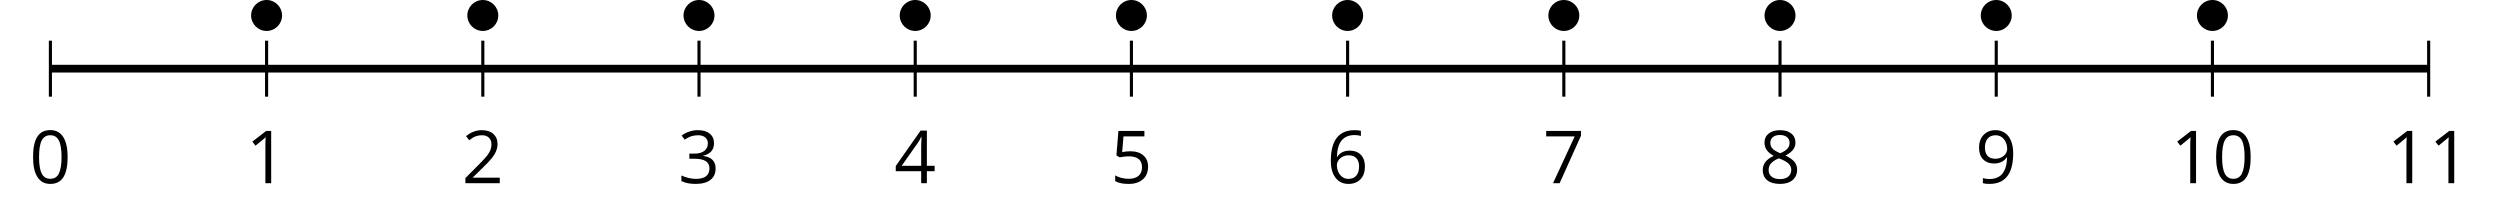
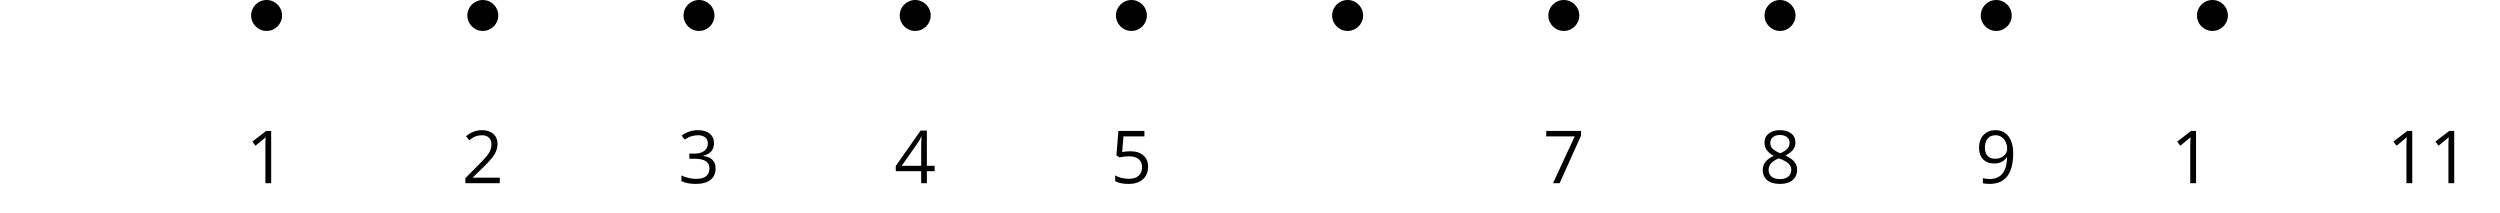
<svg xmlns="http://www.w3.org/2000/svg" xmlns:xlink="http://www.w3.org/1999/xlink" height="27.46pt" version="1.1" viewBox="-72 -72 321.844 27.46" width="321.844pt">
  <defs>
-     <path d="M4.922 -3.375C4.922 -4.498 4.733 -5.355 4.355 -5.948C3.973 -6.542 3.421 -6.837 2.689 -6.837C1.938 -6.837 1.381 -6.552 1.018 -5.985S0.47 -4.549 0.47 -3.375C0.47 -2.238 0.658 -1.377 1.036 -0.792C1.413 -0.203 1.966 0.092 2.689 0.092C3.444 0.092 4.006 -0.193 4.374 -0.769C4.738 -1.344 4.922 -2.21 4.922 -3.375ZM1.243 -3.375C1.243 -4.355 1.358 -5.064 1.588 -5.506C1.819 -5.953 2.187 -6.174 2.689 -6.174C3.2 -6.174 3.568 -5.948 3.794 -5.497C4.024 -5.051 4.139 -4.342 4.139 -3.375S4.024 -1.699 3.794 -1.243C3.568 -0.792 3.2 -0.566 2.689 -0.566C2.187 -0.566 1.819 -0.792 1.588 -1.234C1.358 -1.685 1.243 -2.394 1.243 -3.375Z" id="g1-16" />
    <path d="M3.292 0V-6.731H2.647L0.866 -5.355L1.271 -4.83C1.92 -5.359 2.288 -5.658 2.366 -5.727S2.518 -5.866 2.583 -5.93C2.56 -5.576 2.546 -5.198 2.546 -4.797V0H3.292Z" id="g1-17" />
    <path d="M4.885 0V-0.709H1.423V-0.746L2.896 -2.187C3.554 -2.827 4.001 -3.352 4.24 -3.771S4.599 -4.609 4.599 -5.037C4.599 -5.585 4.42 -6.018 4.061 -6.344C3.702 -6.667 3.204 -6.828 2.574 -6.828C1.842 -6.828 1.169 -6.57 0.548 -6.054L0.953 -5.534C1.262 -5.778 1.538 -5.944 1.786 -6.036C2.04 -6.128 2.302 -6.174 2.583 -6.174C2.97 -6.174 3.273 -6.068 3.49 -5.856C3.706 -5.649 3.817 -5.364 3.817 -5.005C3.817 -4.751 3.775 -4.512 3.688 -4.291S3.471 -3.844 3.301 -3.61S2.772 -2.988 2.233 -2.44L0.46 -0.658V0H4.885Z" id="g1-18" />
    <path d="M4.632 -5.147C4.632 -5.668 4.452 -6.077 4.088 -6.381C3.725 -6.676 3.218 -6.828 2.564 -6.828C2.164 -6.828 1.786 -6.768 1.427 -6.639C1.064 -6.519 0.746 -6.344 0.47 -6.128L0.856 -5.612C1.192 -5.829 1.487 -5.976 1.75 -6.054S2.288 -6.174 2.583 -6.174C2.97 -6.174 3.278 -6.082 3.499 -5.893C3.729 -5.704 3.84 -5.447 3.84 -5.12C3.84 -4.71 3.688 -4.388 3.379 -4.153C3.071 -3.923 2.657 -3.808 2.132 -3.808H1.459V-3.149H2.122C3.407 -3.149 4.047 -2.739 4.047 -1.925C4.047 -1.013 3.467 -0.557 2.302 -0.557C2.007 -0.557 1.694 -0.594 1.363 -0.672C1.036 -0.746 0.723 -0.856 0.433 -0.999V-0.272C0.714 -0.138 0.999 -0.041 1.298 0.009C1.593 0.064 1.92 0.092 2.274 0.092C3.094 0.092 3.725 -0.083 4.171 -0.424C4.618 -0.769 4.839 -1.266 4.839 -1.906C4.839 -2.353 4.71 -2.716 4.448 -2.993S3.785 -3.439 3.246 -3.508V-3.545C3.688 -3.637 4.029 -3.821 4.273 -4.093C4.512 -4.365 4.632 -4.719 4.632 -5.147Z" id="g1-19" />
    <path d="M5.203 -1.547V-2.242H4.204V-6.768H3.393L0.198 -2.215V-1.547H3.471V0H4.204V-1.547H5.203ZM3.471 -2.242H0.962L3.066 -5.235C3.195 -5.428 3.333 -5.672 3.481 -5.967H3.518C3.485 -5.414 3.471 -4.917 3.471 -4.48V-2.242Z" id="g1-20" />
    <path d="M2.564 -4.111C2.215 -4.111 1.865 -4.075 1.51 -4.006L1.68 -6.027H4.374V-6.731H1.027L0.773 -3.582L1.169 -3.329C1.657 -3.416 2.049 -3.462 2.339 -3.462C3.49 -3.462 4.065 -2.993 4.065 -2.053C4.065 -1.57 3.913 -1.202 3.619 -0.948C3.315 -0.695 2.896 -0.566 2.357 -0.566C2.049 -0.566 1.731 -0.608 1.413 -0.681C1.096 -0.764 0.829 -0.87 0.612 -1.008V-0.272C1.013 -0.028 1.588 0.092 2.348 0.092C3.126 0.092 3.739 -0.106 4.18 -0.502C4.627 -0.898 4.848 -1.446 4.848 -2.141C4.848 -2.753 4.646 -3.232 4.236 -3.582C3.831 -3.936 3.273 -4.111 2.564 -4.111Z" id="g1-21" />
-     <path d="M0.539 -2.878C0.539 -1.943 0.741 -1.215 1.151 -0.691C1.561 -0.17 2.113 0.092 2.808 0.092C3.458 0.092 3.978 -0.11 4.355 -0.506C4.742 -0.912 4.931 -1.459 4.931 -2.159C4.931 -2.785 4.756 -3.283 4.411 -3.646C4.061 -4.01 3.582 -4.194 2.979 -4.194C2.247 -4.194 1.713 -3.932 1.377 -3.402H1.321C1.358 -4.365 1.565 -5.074 1.948 -5.525C2.33 -5.971 2.878 -6.197 3.6 -6.197C3.904 -6.197 4.176 -6.16 4.411 -6.082V-6.74C4.213 -6.8 3.936 -6.828 3.591 -6.828C2.583 -6.828 1.823 -6.501 1.308 -5.847C0.797 -5.189 0.539 -4.199 0.539 -2.878ZM2.799 -0.557C2.509 -0.557 2.251 -0.635 2.026 -0.797C1.805 -0.958 1.63 -1.174 1.506 -1.446S1.321 -2.012 1.321 -2.33C1.321 -2.546 1.39 -2.753 1.529 -2.951C1.662 -3.149 1.846 -3.306 2.076 -3.421S2.56 -3.591 2.836 -3.591C3.283 -3.591 3.614 -3.462 3.84 -3.209S4.176 -2.606 4.176 -2.159C4.176 -1.639 4.056 -1.243 3.812 -0.967C3.573 -0.695 3.237 -0.557 2.799 -0.557Z" id="g1-22" />
    <path d="M1.312 0H2.159L4.913 -6.119V-6.731H0.433V-6.027H4.102L1.312 0Z" id="g1-23" />
    <path d="M2.689 -6.828C2.086 -6.828 1.602 -6.685 1.243 -6.39C0.879 -6.105 0.7 -5.714 0.7 -5.226C0.7 -4.88 0.792 -4.572 0.976 -4.291C1.16 -4.015 1.464 -3.757 1.888 -3.518C0.948 -3.089 0.479 -2.486 0.479 -1.717C0.479 -1.142 0.672 -0.695 1.059 -0.378C1.446 -0.064 1.998 0.092 2.716 0.092C3.393 0.092 3.927 -0.074 4.319 -0.405C4.71 -0.741 4.903 -1.188 4.903 -1.745C4.903 -2.122 4.788 -2.454 4.558 -2.744C4.328 -3.029 3.941 -3.301 3.393 -3.564C3.844 -3.789 4.171 -4.038 4.378 -4.309S4.687 -4.885 4.687 -5.216C4.687 -5.718 4.507 -6.114 4.148 -6.4S3.301 -6.828 2.689 -6.828ZM1.234 -1.699C1.234 -2.03 1.335 -2.316 1.542 -2.551C1.75 -2.79 2.081 -3.006 2.537 -3.204C3.131 -2.988 3.55 -2.762 3.789 -2.532C4.029 -2.297 4.148 -2.035 4.148 -1.736C4.148 -1.363 4.019 -1.068 3.766 -0.852S3.154 -0.529 2.698 -0.529C2.233 -0.529 1.874 -0.631 1.621 -0.838C1.363 -1.045 1.234 -1.331 1.234 -1.699ZM2.68 -6.206C3.071 -6.206 3.375 -6.114 3.6 -5.93C3.821 -5.75 3.932 -5.502 3.932 -5.193C3.932 -4.913 3.84 -4.664 3.656 -4.452C3.476 -4.24 3.163 -4.042 2.726 -3.858C2.238 -4.061 1.901 -4.263 1.722 -4.466S1.45 -4.913 1.45 -5.193C1.45 -5.502 1.561 -5.746 1.777 -5.93S2.297 -6.206 2.68 -6.206Z" id="g1-24" />
    <path d="M4.885 -3.858C4.885 -4.471 4.793 -5 4.609 -5.451C4.425 -5.898 4.162 -6.243 3.821 -6.473C3.476 -6.713 3.076 -6.828 2.62 -6.828C1.98 -6.828 1.469 -6.625 1.077 -6.22C0.681 -5.815 0.488 -5.262 0.488 -4.563C0.488 -3.923 0.663 -3.425 1.013 -3.071S1.837 -2.537 2.431 -2.537C2.781 -2.537 3.094 -2.606 3.375 -2.735C3.656 -2.873 3.877 -3.066 4.047 -3.32H4.102C4.07 -2.376 3.863 -1.68 3.49 -1.225C3.112 -0.764 2.555 -0.539 1.819 -0.539C1.506 -0.539 1.225 -0.58 0.981 -0.658V0C1.188 0.06 1.473 0.092 1.828 0.092C3.867 0.092 4.885 -1.225 4.885 -3.858ZM2.62 -6.174C2.91 -6.174 3.168 -6.096 3.398 -5.939C3.619 -5.783 3.798 -5.566 3.923 -5.295S4.111 -4.724 4.111 -4.401C4.111 -4.185 4.042 -3.983 3.909 -3.785S3.591 -3.435 3.352 -3.32C3.122 -3.204 2.864 -3.149 2.583 -3.149C2.132 -3.149 1.796 -3.278 1.575 -3.527C1.354 -3.785 1.243 -4.13 1.243 -4.572C1.243 -5.074 1.363 -5.47 1.602 -5.75S2.182 -6.174 2.62 -6.174Z" id="g1-25" />
  </defs>
  <g id="page1">
-     <path d="M-65.512 -59.559V-66.762M-37.68 -59.559V-66.762M-9.844 -59.559V-66.762M17.988 -59.559V-66.762M45.824 -59.559V-66.762M73.656 -59.559V-66.762M101.488 -59.559V-66.762M129.324 -59.559V-66.762M157.156 -59.559V-66.762M184.992 -59.559V-66.762M212.824 -59.559V-66.762M240.66 -59.559V-66.762" fill="none" stroke="#000000" stroke-linejoin="bevel" stroke-miterlimit="10.037" stroke-width="0.4" />
-     <path d="M-65.512 -63.16H240.66" fill="none" stroke="#000000" stroke-linejoin="bevel" stroke-miterlimit="10.037" stroke-width="1" />
    <g transform="matrix(1 0 0 1 -9.19 33.367)">
      <use x="-59.025" xlink:href="#g1-16" y="-81.782" />
    </g>
    <g transform="matrix(1 0 0 1 18.644 33.367)">
      <use x="-59.025" xlink:href="#g1-17" y="-81.782" />
    </g>
    <g transform="matrix(1 0 0 1 46.478 33.367)">
      <use x="-59.025" xlink:href="#g1-18" y="-81.782" />
    </g>
    <g transform="matrix(1 0 0 1 74.312 33.367)">
      <use x="-59.025" xlink:href="#g1-19" y="-81.782" />
    </g>
    <g transform="matrix(1 0 0 1 102.145 33.367)">
      <use x="-59.025" xlink:href="#g1-20" y="-81.782" />
    </g>
    <g transform="matrix(1 0 0 1 129.979 33.367)">
      <use x="-59.025" xlink:href="#g1-21" y="-81.782" />
    </g>
    <g transform="matrix(1 0 0 1 157.813 33.367)">
      <use x="-59.025" xlink:href="#g1-22" y="-81.782" />
    </g>
    <g transform="matrix(1 0 0 1 185.647 33.367)">
      <use x="-59.025" xlink:href="#g1-23" y="-81.782" />
    </g>
    <g transform="matrix(1 0 0 1 213.48 33.367)">
      <use x="-59.025" xlink:href="#g1-24" y="-81.782" />
    </g>
    <g transform="matrix(1 0 0 1 241.314 33.367)">
      <use x="-59.025" xlink:href="#g1-25" y="-81.782" />
    </g>
    <g transform="matrix(1 0 0 1 266.446 33.367)">
      <use x="-59.025" xlink:href="#g1-17" y="-81.782" />
      <use x="-53.621" xlink:href="#g1-16" y="-81.782" />
    </g>
    <g transform="matrix(1 0 0 1 294.28 33.367)">
      <use x="-59.025" xlink:href="#g1-17" y="-81.782" />
      <use x="-53.621" xlink:href="#g1-17" y="-81.782" />
    </g>
    <path d="M-35.688 -70.008C-35.688 -71.109 -36.578 -72 -37.68 -72C-38.777 -72 -39.672 -71.109 -39.672 -70.008C-39.672 -68.906 -38.777 -68.016 -37.68 -68.016C-36.578 -68.016 -35.688 -68.906 -35.688 -70.008Z" />
    <path d="M-7.852 -70.008C-7.852 -71.109 -8.746 -72 -9.844 -72C-10.945 -72 -11.836 -71.109 -11.836 -70.008C-11.836 -68.906 -10.945 -68.016 -9.844 -68.016C-8.746 -68.016 -7.852 -68.906 -7.852 -70.008Z" />
    <path d="M19.98 -70.008C19.98 -71.109 19.09 -72 17.988 -72C16.887 -72 15.996 -71.109 15.996 -70.008C15.996 -68.906 16.887 -68.016 17.988 -68.016C19.09 -68.016 19.98 -68.906 19.98 -70.008Z" />
    <path d="M47.816 -70.008C47.816 -71.109 46.921 -72 45.824 -72C44.722 -72 43.828 -71.109 43.828 -70.008C43.828 -68.906 44.722 -68.016 45.824 -68.016C46.921 -68.016 47.816 -68.906 47.816 -70.008Z" />
    <path d="M75.648 -70.008C75.648 -71.109 74.757 -72 73.656 -72C72.554 -72 71.664 -71.109 71.664 -70.008C71.664 -68.906 72.554 -68.016 73.656 -68.016C74.757 -68.016 75.648 -68.906 75.648 -70.008Z" />
    <path d="M103.484 -70.008C103.484 -71.109 102.589 -72 101.488 -72C100.39 -72 99.496 -71.109 99.496 -70.008C99.496 -68.906 100.39 -68.016 101.488 -68.016C102.589 -68.016 103.484 -68.906 103.484 -70.008Z" />
    <path d="M131.316 -70.008C131.316 -71.109 130.425 -72 129.324 -72C128.222 -72 127.332 -71.109 127.332 -70.008C127.332 -68.906 128.222 -68.016 129.324 -68.016C130.425 -68.016 131.316 -68.906 131.316 -70.008Z" />
    <path d="M159.148 -70.008C159.148 -71.109 158.257 -72 157.156 -72C156.058 -72 155.164 -71.109 155.164 -70.008C155.164 -68.906 156.058 -68.016 157.156 -68.016C158.257 -68.016 159.148 -68.906 159.148 -70.008Z" />
    <path d="M186.984 -70.008C186.984 -71.109 186.089 -72 184.992 -72C183.89 -72 183 -71.109 183 -70.008C183 -68.906 183.89 -68.016 184.992 -68.016C186.089 -68.016 186.984 -68.906 186.984 -70.008Z" />
    <path d="M214.816 -70.008C214.816 -71.109 213.925 -72 212.824 -72C211.722 -72 210.832 -71.109 210.832 -70.008C210.832 -68.906 211.722 -68.016 212.824 -68.016C213.925 -68.016 214.816 -68.906 214.816 -70.008Z" />
  </g>
</svg>